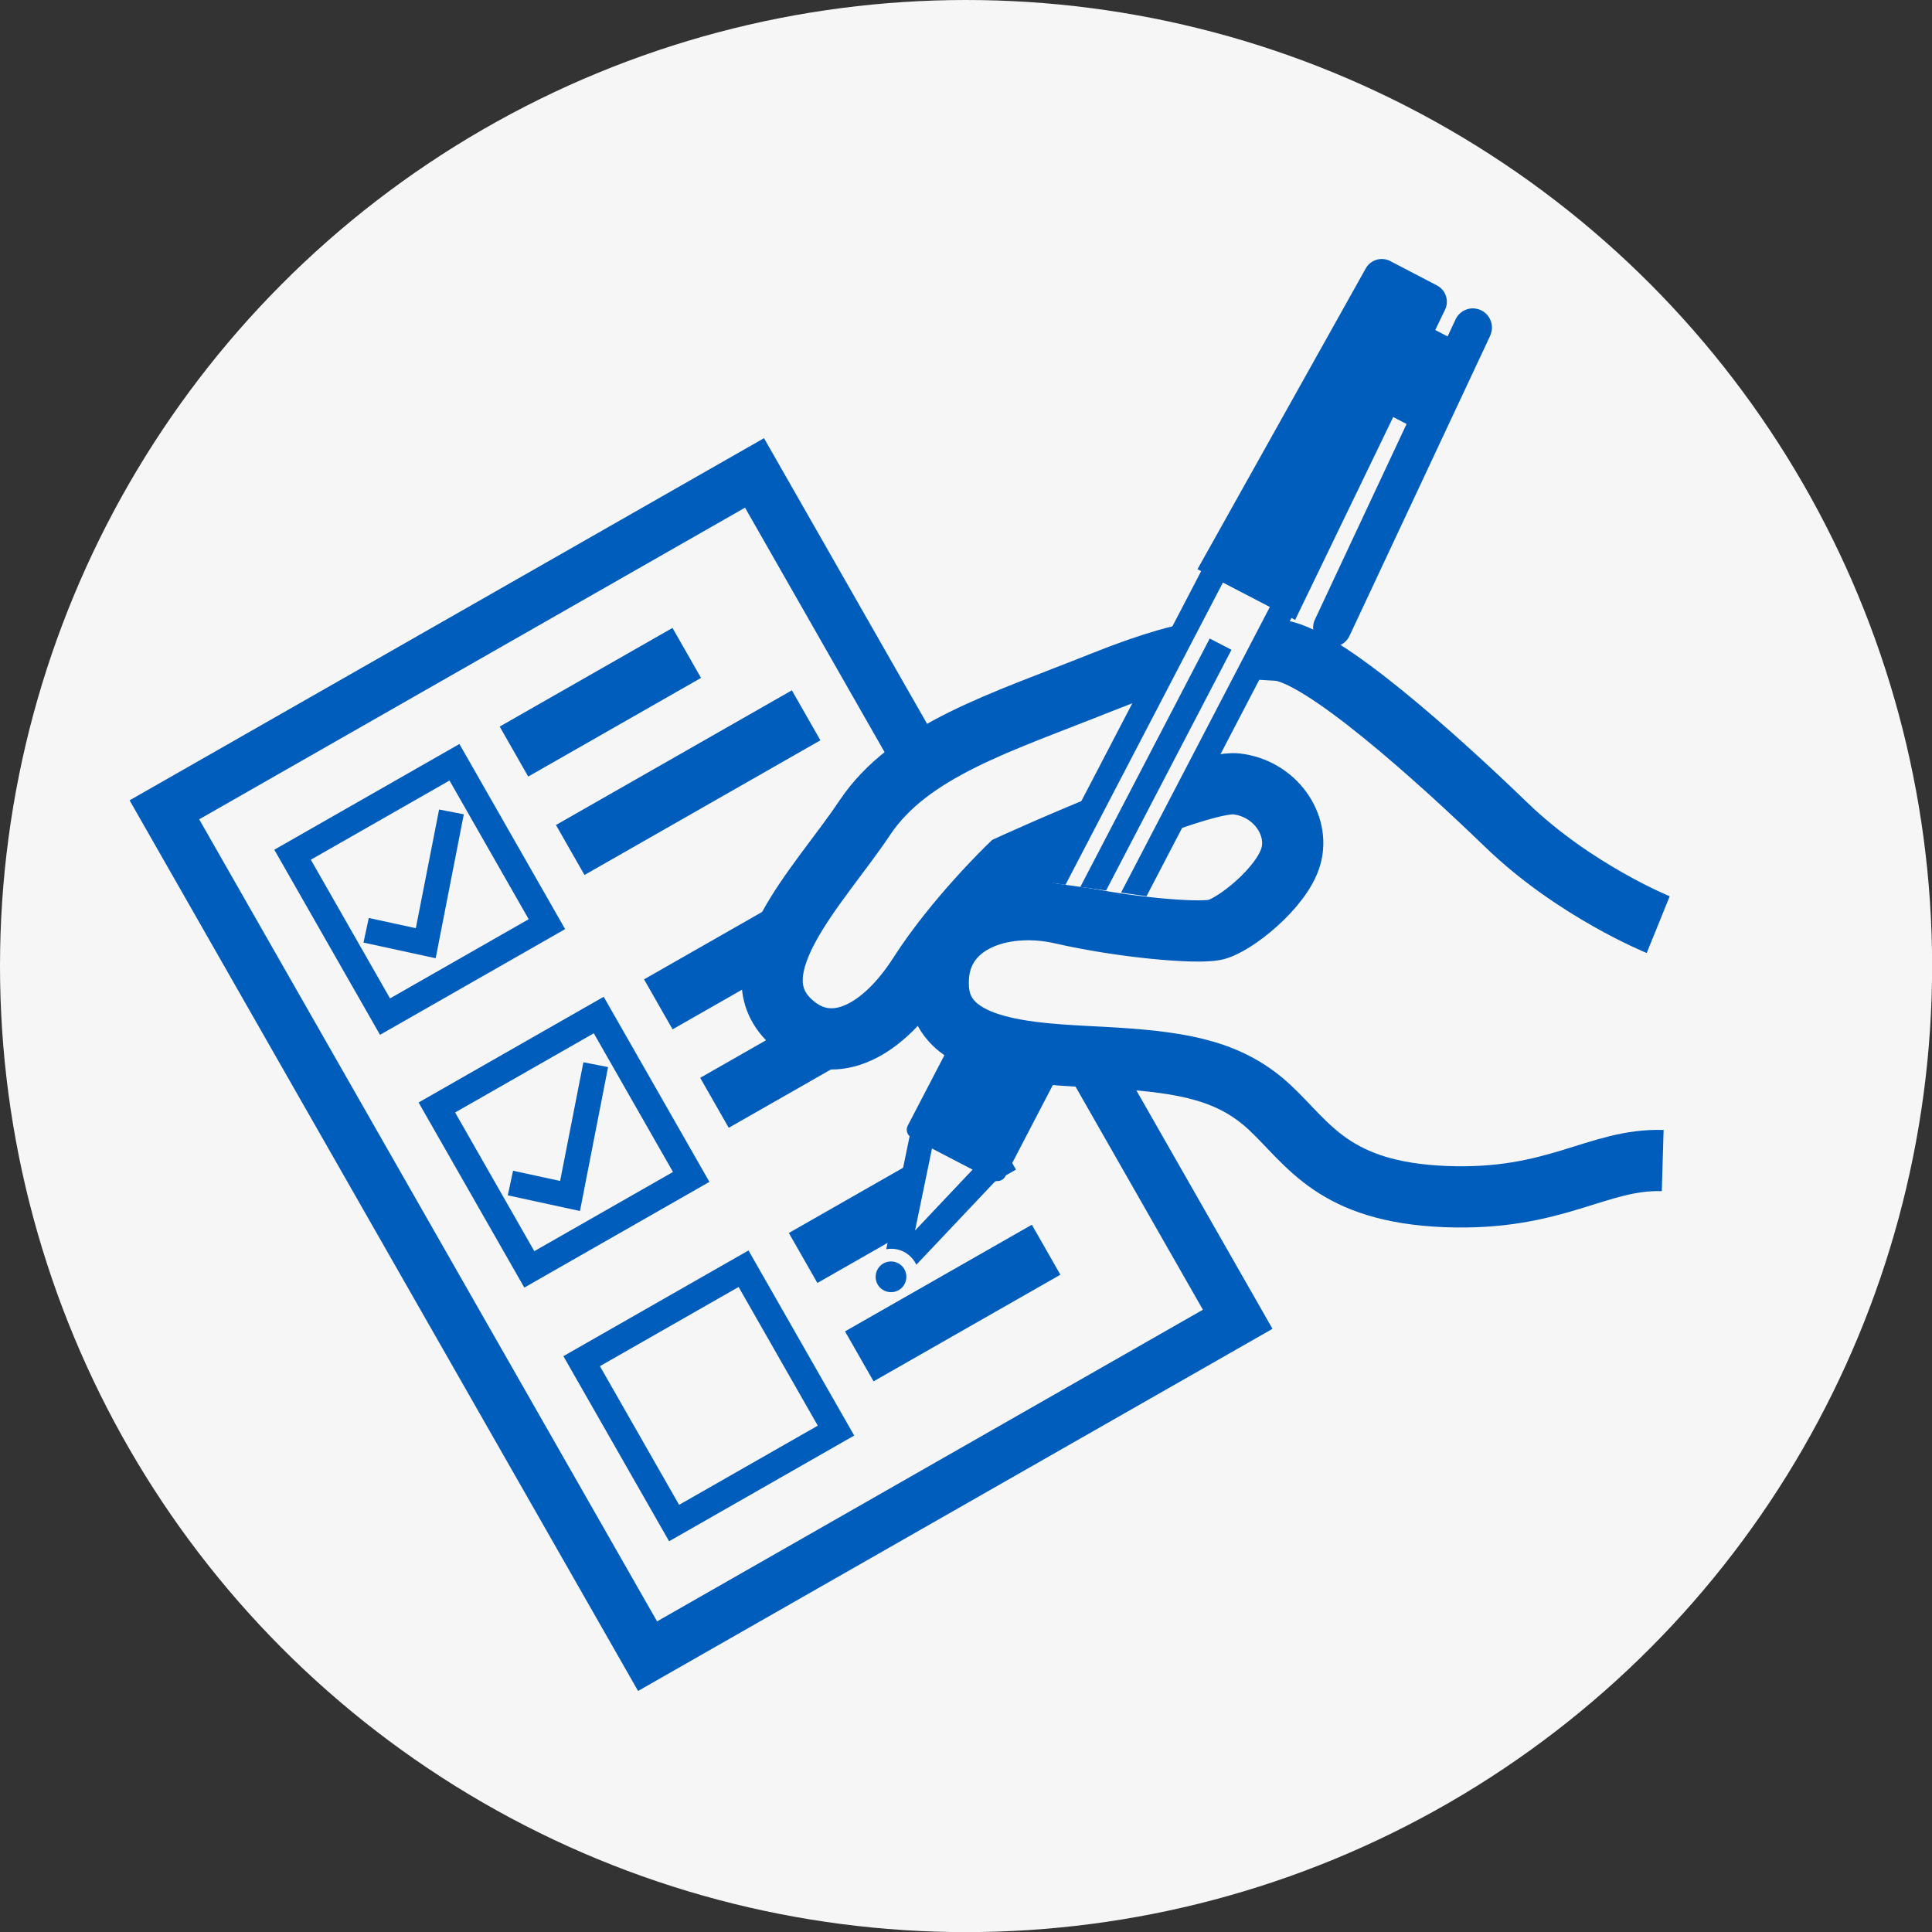
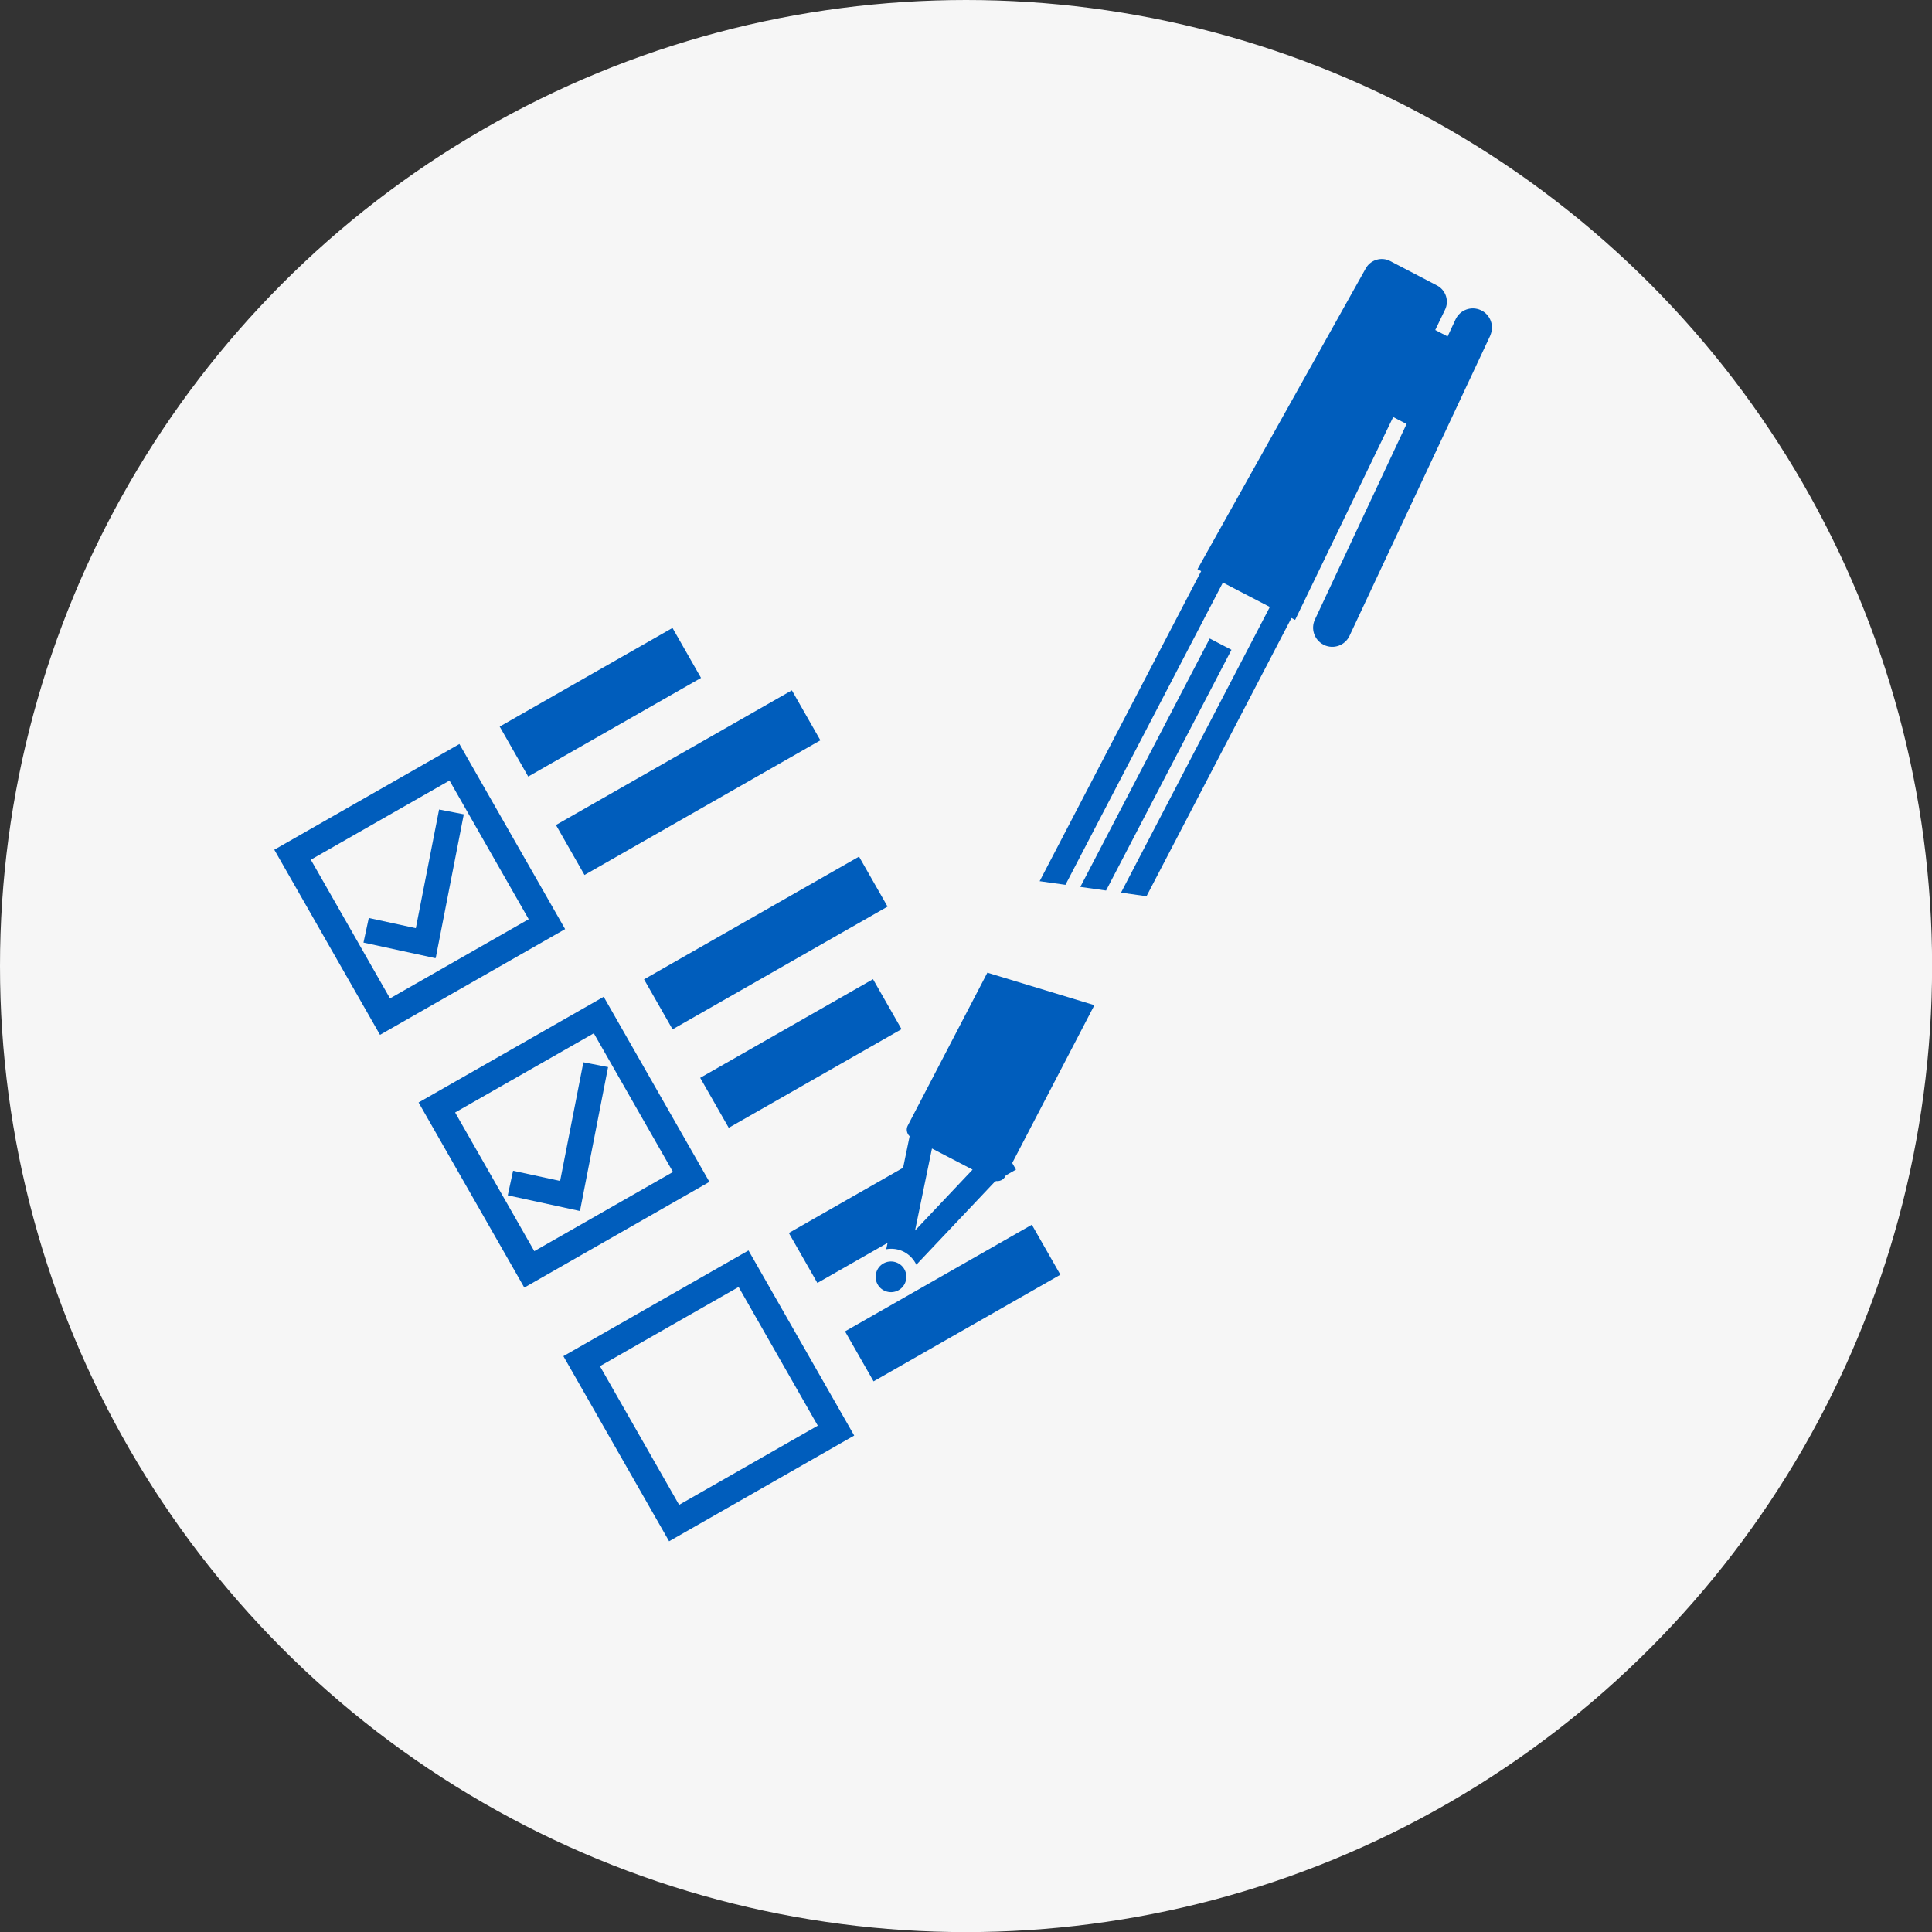
<svg xmlns="http://www.w3.org/2000/svg" width="189.33" height="189.33" viewBox="0 0 189.33 189.33">
  <rect x="0" y="0" width="189.33" height="189.33" fill="#333333" stroke="none" />
  <defs>
    <style>.f,.g{fill:#f6f6f6;}.h{fill:#005dbc;}.i{clip-path:url(#e);}.j{clip-path:url(#d);}.k{fill:none;}.g{stroke:#005dbc;stroke-miterlimit:10;stroke-width:6px;}</style>
    <clipPath id="d">
      <path class="k" d="M94.06,94.5l17.56,5.33-11.56,18.44s-17.78,14.22-17.78,13.56,4-26,4-26l7.78-11.33Z" />
    </clipPath>
    <clipPath id="e">
      <path class="k" d="M114,88.06s-10.08-1.42-12.42-1.75c-.22-.03,31.92-64.03,31.92-64.03l18,5.78-17,37.78-20.5,22.22Z" />
    </clipPath>
  </defs>
  <g id="a" />
  <g id="b">
    <g id="c">
      <g>
        <circle class="f" cx="94.67" cy="94.67" r="94.67" />
        <g>
          <g>
-             <path class="h" d="M12.7,78.43l49.83,87.28,62.17-35.49L74.87,42.94,12.7,78.43Zm105.18,49.92l-53.49,30.54L19.52,80.29l53.49-30.54,44.87,78.6Z" />
            <path class="h" d="M26.88,83.27l10.36,18.14,18.14-10.36-10.36-18.14-18.14,10.36Zm24.93,6.81l-13.59,7.76-7.76-13.59,13.59-7.76,7.76,13.59Z" />
            <rect class="h" x="54.13" y="73.87" width="26.62" height="5.64" transform="translate(-29.15 43.53) rotate(-29.72)" />
            <rect class="h" x="49.09" y="65.99" width="19.5" height="5.64" transform="translate(-26.38 38.23) rotate(-29.72)" />
            <path class="h" d="M41.02,108.04l10.36,18.14,18.14-10.36-10.36-18.14-18.14,10.36Zm24.93,6.81l-13.59,7.76-7.76-13.59,13.59-7.76,7.76,13.59Z" />
            <rect class="h" x="68.74" y="100.41" width="19.5" height="5.64" transform="translate(-40.86 52.5) rotate(-29.72)" />
            <rect class="h" x="62.92" y="89.58" width="24.26" height="5.64" transform="translate(-35.94 49.37) rotate(-29.72)" />
            <path class="h" d="M55.21,132.9l10.36,18.14,18.14-10.36-10.36-18.14-18.14,10.36Zm24.93,6.81l-13.59,7.76-7.76-13.59,13.59-7.76,7.76,13.59Z" />
            <rect class="h" x="82.83" y="124.87" width="21.08" height="5.64" transform="translate(-51.03 63.09) rotate(-29.72)" />
            <rect class="h" x="77.23" y="114.9" width="22.41" height="5.64" transform="translate(-46.73 59.33) rotate(-29.72)" />
            <g>
              <polygon class="h" points="42.67 93.9 42.67 93.87 42.7 93.88 45.45 79.8 43.03 79.33 40.75 90.96 36.14 89.96 35.62 92.37 42.67 93.9" />
              <polygon class="h" points="54.89 115.73 50.28 114.73 49.76 117.14 56.81 118.67 56.81 118.64 56.84 118.65 59.59 104.57 57.17 104.1 54.89 115.73" />
            </g>
          </g>
          <g>
            <g class="j">
              <g>
                <polygon class="f" points="90.28 110.72 97.61 114.22 89.44 121.39 90.28 110.72" />
                <g>
                  <path class="h" d="M88.65,125.82c-.38,.74-1.29,1.02-2.03,.64-.74-.38-1.02-1.29-.64-2.03,.38-.74,1.29-1.02,2.03-.64,.74,.38,1.02,1.29,.64,2.03Z" />
                  <path class="h" d="M146.03,32.89c.44-.94,.03-2.05-.9-2.49-.94-.44-2.05-.04-2.49,.9l-.78,1.67-1.21-.63,.94-1.95c.45-.87,.11-1.95-.76-2.41l-4.6-2.4c-.87-.45-1.95-.11-2.41,.76l-16.47,29.44,.36,.19-16.16,31.02c-.29,.03-.56,.2-.7,.47l-11.89,22.84c-.19,.36-.1,.78,.18,1.05l-2.29,11.07c.57-.1,1.18-.03,1.74,.26,.55,.29,.96,.74,1.21,1.26l7.76-8.21c.38,.07,.78-.1,.96-.46l11.89-22.84c.14-.28,.13-.59-.01-.85l16.16-31.02,.36,.19,9.61-19.88,1.31,.68-8.98,19.16c-.43,.91-.06,2,.83,2.46,.02,.01,.05,.02,.07,.04,.94,.44,2.05,.04,2.49-.9l13.79-29.42Zm-56.36,87.71l1.66-8.05,3.98,2.07-5.64,5.97Zm18.67-30.23l-1.23-.64,13.57-26.05-2.13-1.11-13.57,26.05-1.23-.64,16.09-30.89,4.6,2.39-16.09,30.89Z" />
                </g>
              </g>
            </g>
-             <path class="g" d="M162.5,90.61s-8.22-3.33-14.89-9.78c-6.67-6.44-18.22-16.89-22.44-17.11s-7.11-.89-17.11,3.11c-10,4-18.89,6.67-23.33,13.33-4.44,6.67-13.33,15.33-6.67,20.44,3.74,2.86,8.44,.44,12-5.11,3.56-5.56,8.89-10.67,8.89-10.67,0,0,18.44-8.44,22.22-8s6.22,4,5.33,7.11-5.63,6.85-7.48,7.2c-1.85,.36-9-.24-14.98-1.61s-12.59,.98-12.07,7.47c.53,6.49,10.53,6.27,17.42,6.71s11.33,1.33,15.11,4.89c3.78,3.56,6.22,8.22,17.11,8.67,10.89,.44,14.89-3.72,21.33-3.53" />
            <g class="i">
              <g>
                <polygon class="f" points="101.83 89.17 119.94 54.17 126.83 58.83 108.61 93.06 101.83 89.17" />
                <g>
                  <path class="h" d="M88.65,125.82c-.38,.74-1.29,1.02-2.03,.64-.74-.38-1.02-1.29-.64-2.03,.38-.74,1.29-1.02,2.03-.64,.74,.38,1.02,1.29,.64,2.03Z" />
                  <path class="h" d="M146.03,32.89c.44-.94,.03-2.05-.9-2.49-.94-.44-2.05-.04-2.49,.9l-.78,1.67-1.21-.63,.94-1.95c.45-.87,.11-1.95-.76-2.41l-4.6-2.4c-.87-.45-1.95-.11-2.41,.76l-16.47,29.44,.36,.19-16.16,31.02c-.29,.03-.56,.2-.7,.47l-11.89,22.84c-.19,.36-.1,.78,.18,1.05l-2.29,11.07c.57-.1,1.18-.03,1.74,.26,.55,.29,.96,.74,1.21,1.26l7.76-8.21c.38,.07,.78-.1,.96-.46l11.89-22.84c.14-.28,.13-.59-.01-.85l16.16-31.02,.36,.19,9.61-19.88,1.31,.68-8.98,19.16c-.43,.91-.06,2,.83,2.46,.02,.01,.05,.02,.07,.04,.94,.44,2.05,.04,2.49-.9l13.79-29.42Zm-56.36,87.71l1.66-8.05,3.98,2.07-5.64,5.97Zm18.67-30.23l-1.23-.64,13.57-26.05-2.13-1.11-13.57,26.05-1.23-.64,16.09-30.89,4.6,2.39-16.09,30.89Z" />
                </g>
              </g>
            </g>
          </g>
        </g>
      </g>
    </g>
  </g>
</svg>